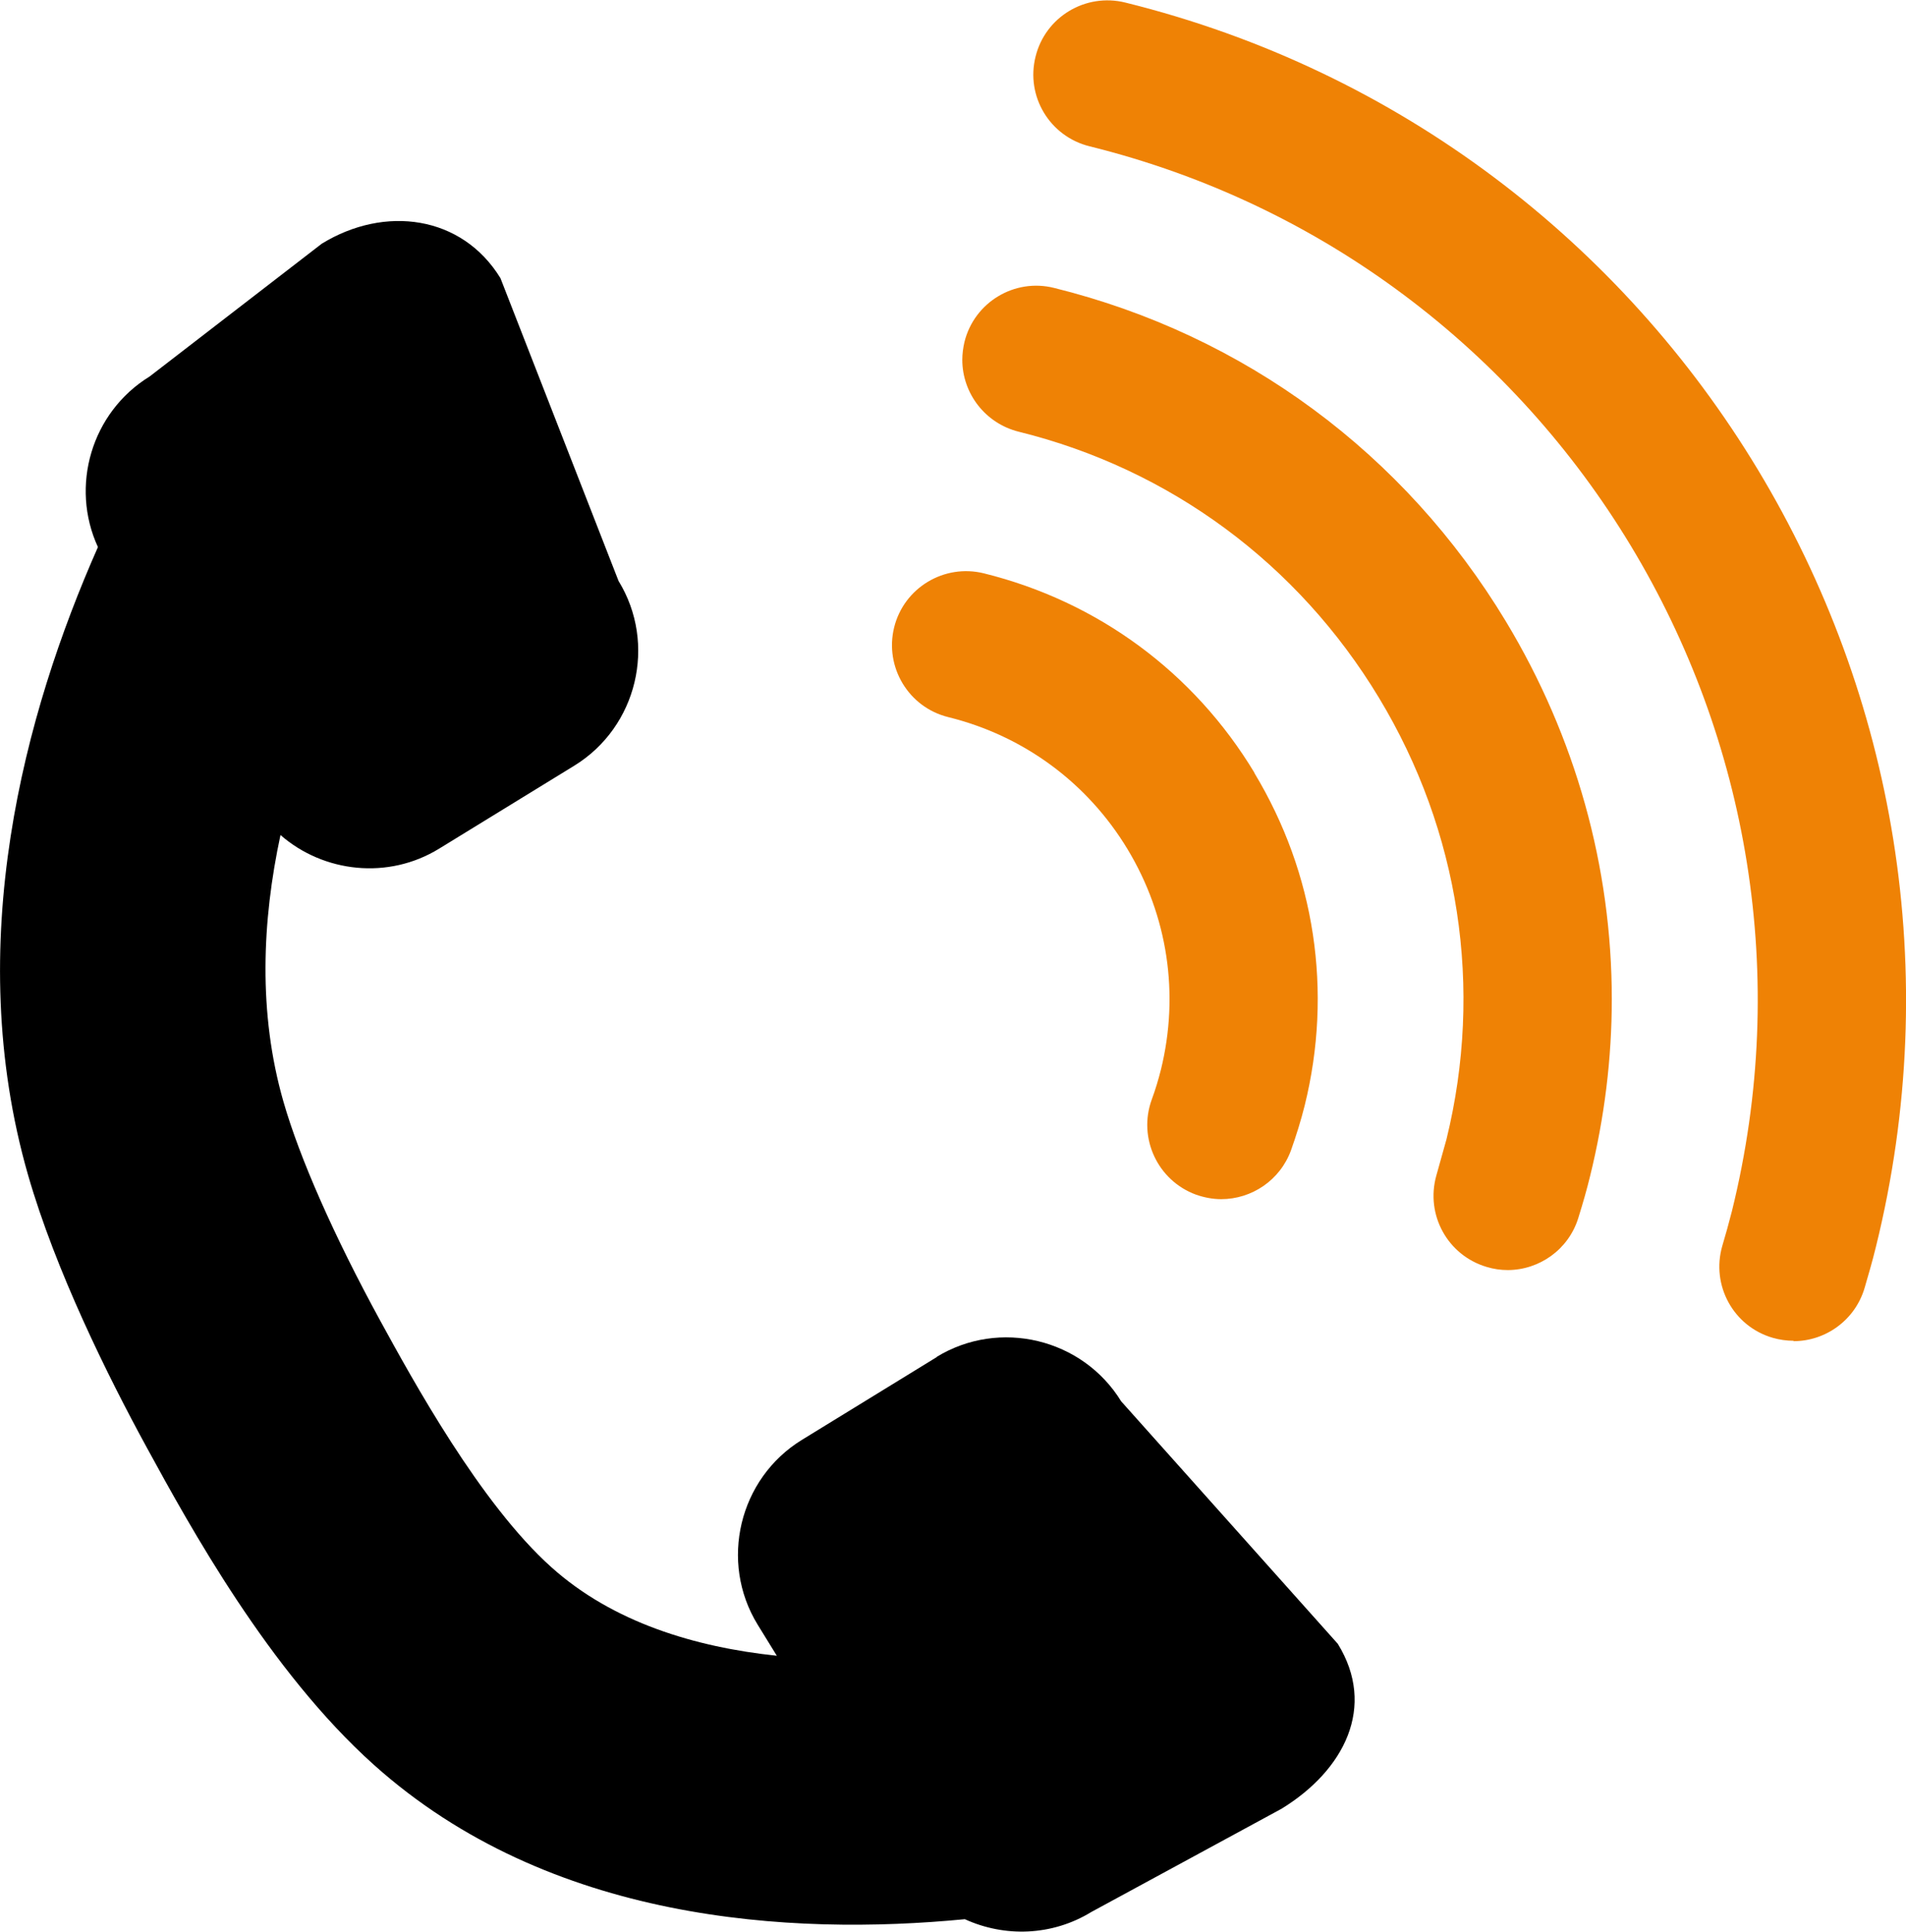
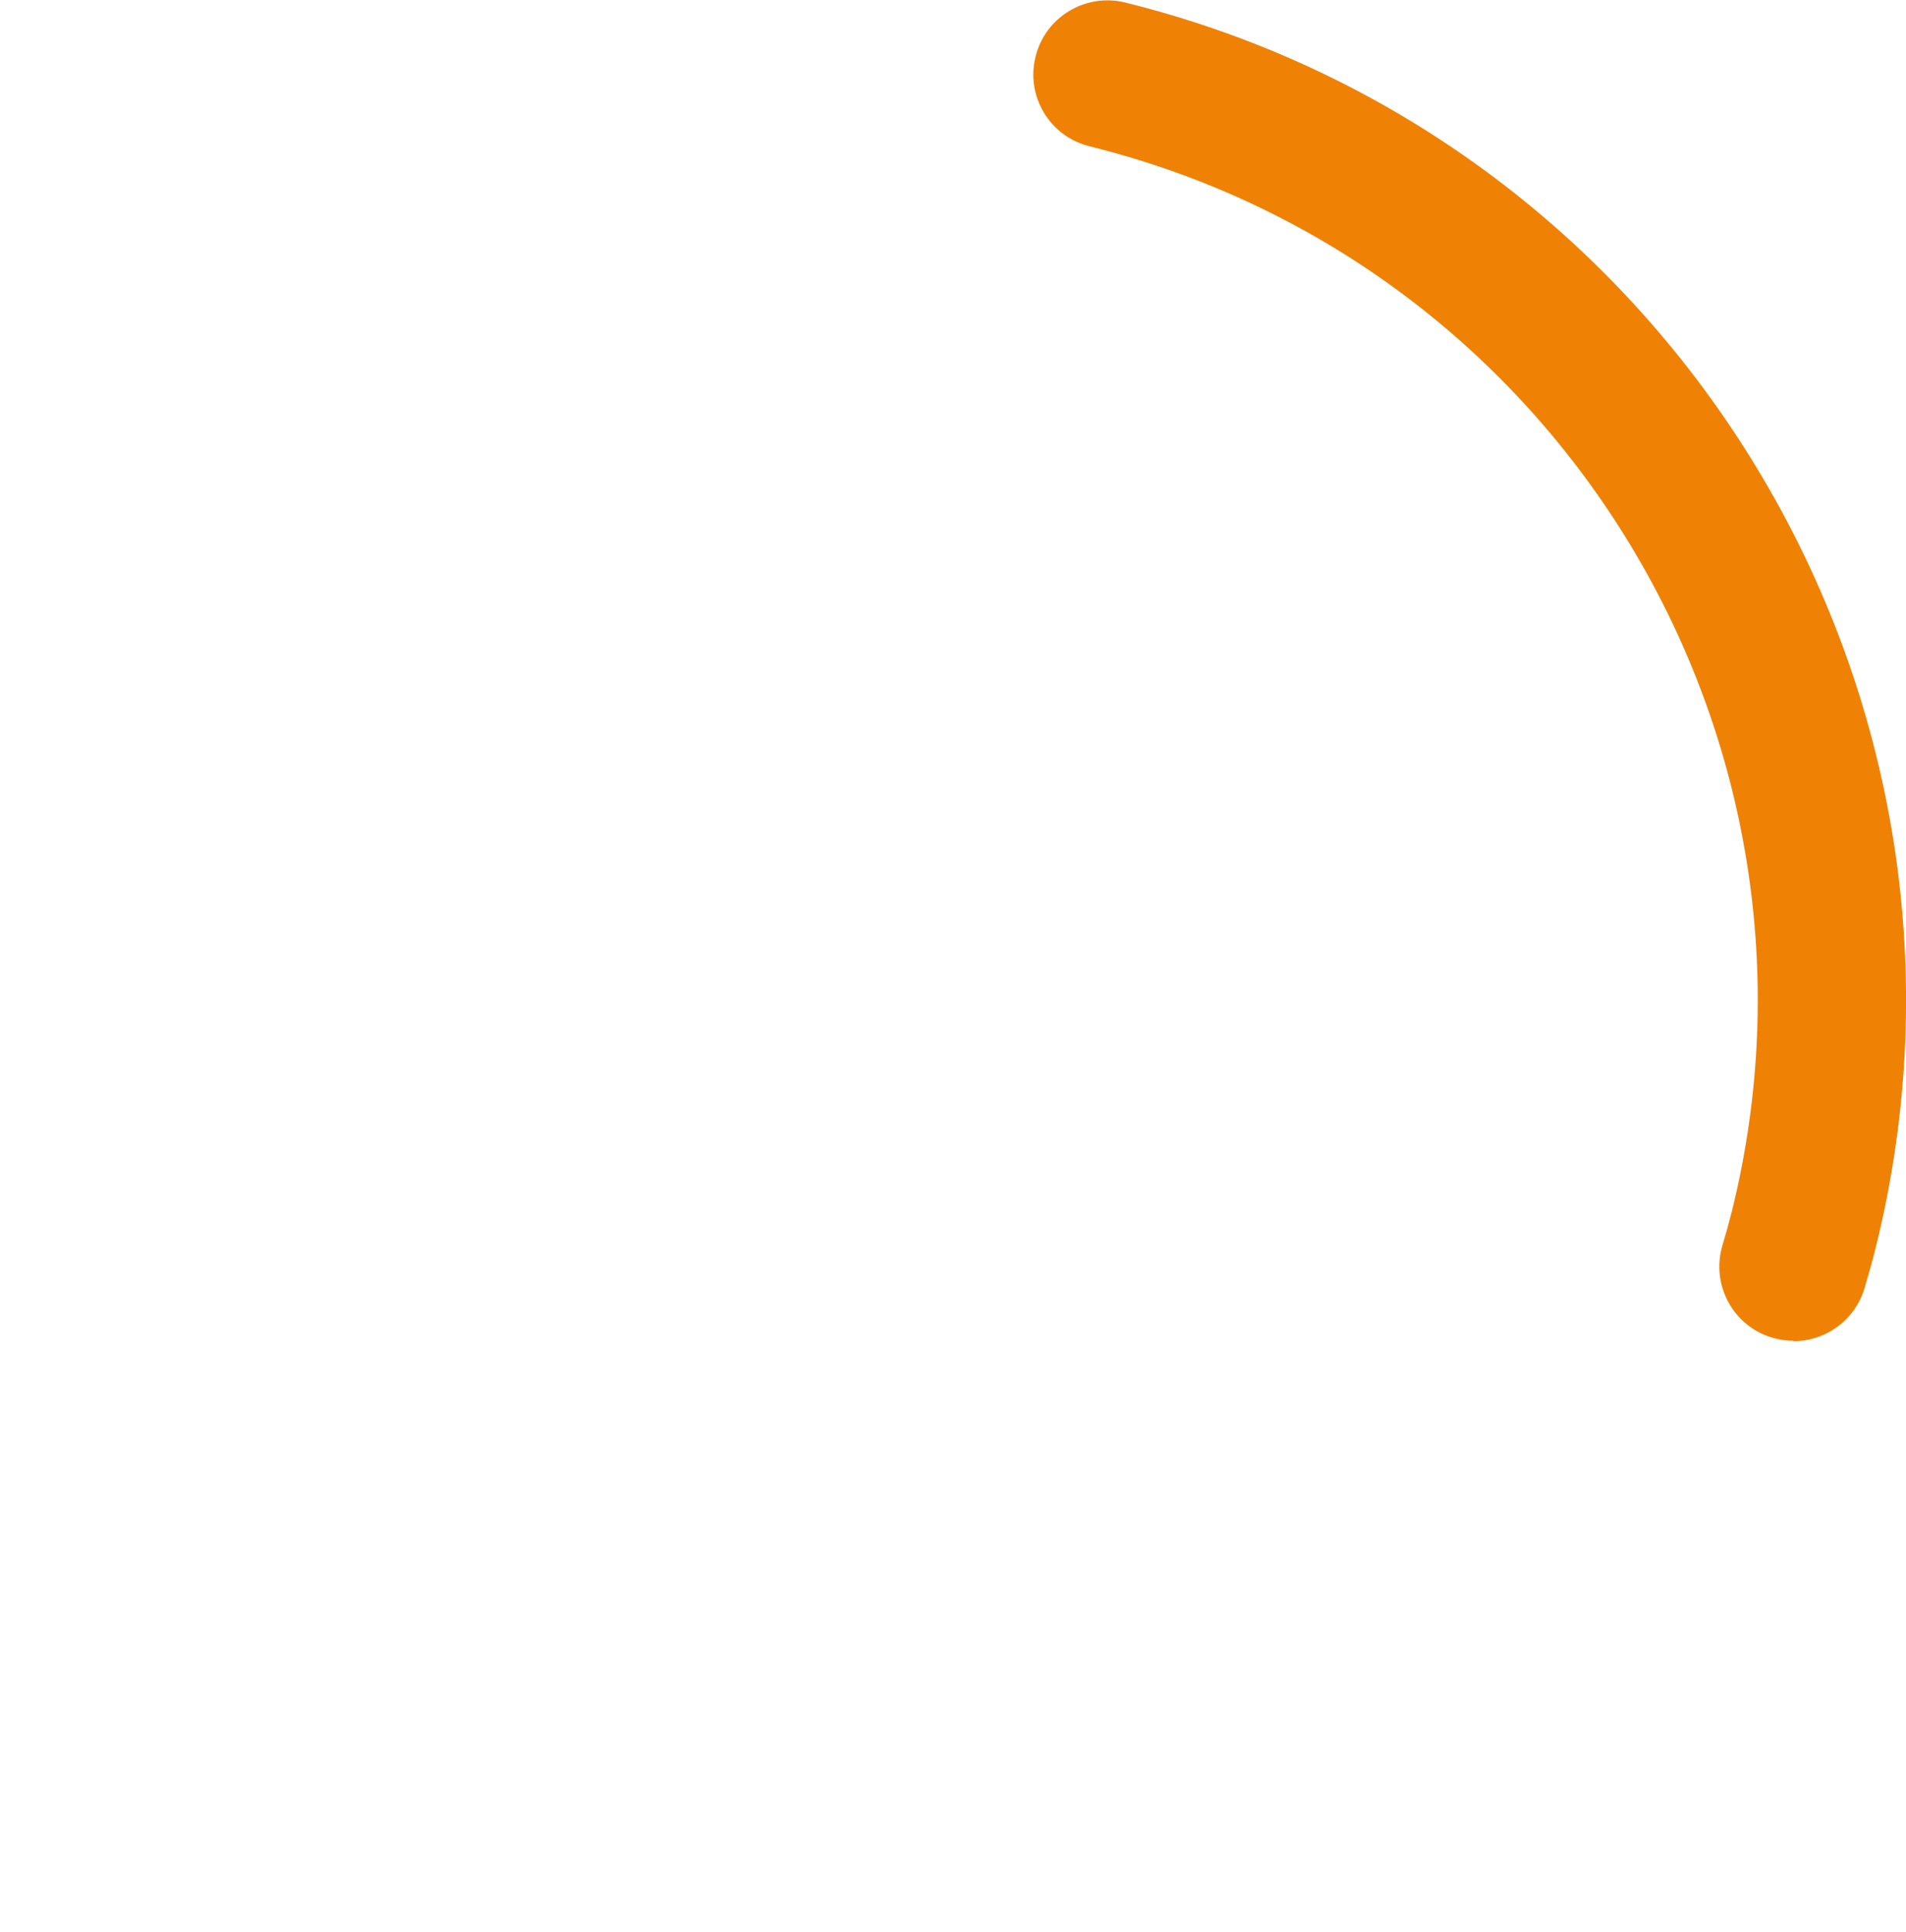
<svg xmlns="http://www.w3.org/2000/svg" id="b" viewBox="0 0 97.31 98.62">
  <defs>
    <style>.d{fill:#ef8205;}</style>
  </defs>
  <g id="c">
-     <path d="M47.83,69.28l-6.89,4.23c-3.21,1.97-4.23,6.22-2.26,9.43l.98,1.59c-4.17-.44-8.37-1.7-11.51-4.52-3.63-3.25-7.08-9.56-8.74-12.59-2.36-4.32-4.11-8.29-4.94-11.18-1.3-4.53-1.09-9.23-.15-13.61,2.2,1.92,5.5,2.3,8.11.69l6.89-4.23c3.21-1.97,4.23-6.22,2.26-9.43l-6.03-15.46c-1.97-3.21-5.91-3.73-9.12-1.76l-8.79,6.78c-2.98,1.83-4.07,5.61-2.64,8.71C1.25,36.4-1.95,48.2,1.43,59.98c1.41,4.9,4.08,10.29,6.08,13.95,2.17,3.97,6.22,11.37,11.58,16.17,8.96,8.03,21.27,8.74,30.17,7.88,2.01.92,4.44.87,6.46-.37l9.71-5.27c3.21-1.97,4.85-5.21,2.87-8.42l-11.06-12.38c-1.97-3.21-6.22-4.23-9.43-2.26Z" />
    <path class="d" d="M91.57,68.45c-.35,0-.71-.05-1.06-.15-2.01-.58-3.16-2.68-2.58-4.69.17-.57.34-1.18.49-1.77,5.95-24.03-8.76-48.42-32.79-54.37-2.03-.5-3.27-2.55-2.76-4.58.5-2.03,2.55-3.26,4.58-2.76,28.08,6.95,45.27,35.46,38.32,63.54-.18.74-.39,1.45-.57,2.07-.48,1.65-1.99,2.73-3.63,2.73Z" />
-     <path class="d" d="M76.98,64.84c-.36,0-.72-.05-1.08-.16-1.99-.59-3.13-2.66-2.57-4.66l.52-1.86s0,0,0,0c1.89-7.71.67-15.72-3.45-22.54-4.13-6.84-10.66-11.67-18.39-13.58-1.72-.43-2.88-1.97-2.88-3.67,0-.3.04-.61.11-.91.5-2.03,2.56-3.27,4.58-2.76,9.7,2.4,17.88,8.44,23.06,17.02,3.57,5.92,5.41,12.56,5.41,19.29,0,3.01-.37,6.04-1.11,9.04-.16.66-.36,1.36-.6,2.13-.5,1.62-2,2.66-3.61,2.66Z" />
-     <path class="d" d="M64.05,39.46c-3.09-5.13-8-8.75-13.82-10.19-2.03-.5-4.08.74-4.58,2.76-.5,2.03.74,4.08,2.76,4.58,3.85.95,7.11,3.35,9.16,6.75,2.05,3.4,2.65,7.39,1.7,11.25-.13.51-.28,1.02-.47,1.53-.71,1.96.3,4.13,2.26,4.85.43.15.86.23,1.29.23,1.55,0,3-.96,3.56-2.49.27-.76.51-1.53.7-2.29,1.44-5.82.53-11.84-2.57-16.98Z" />
  </g>
</svg>